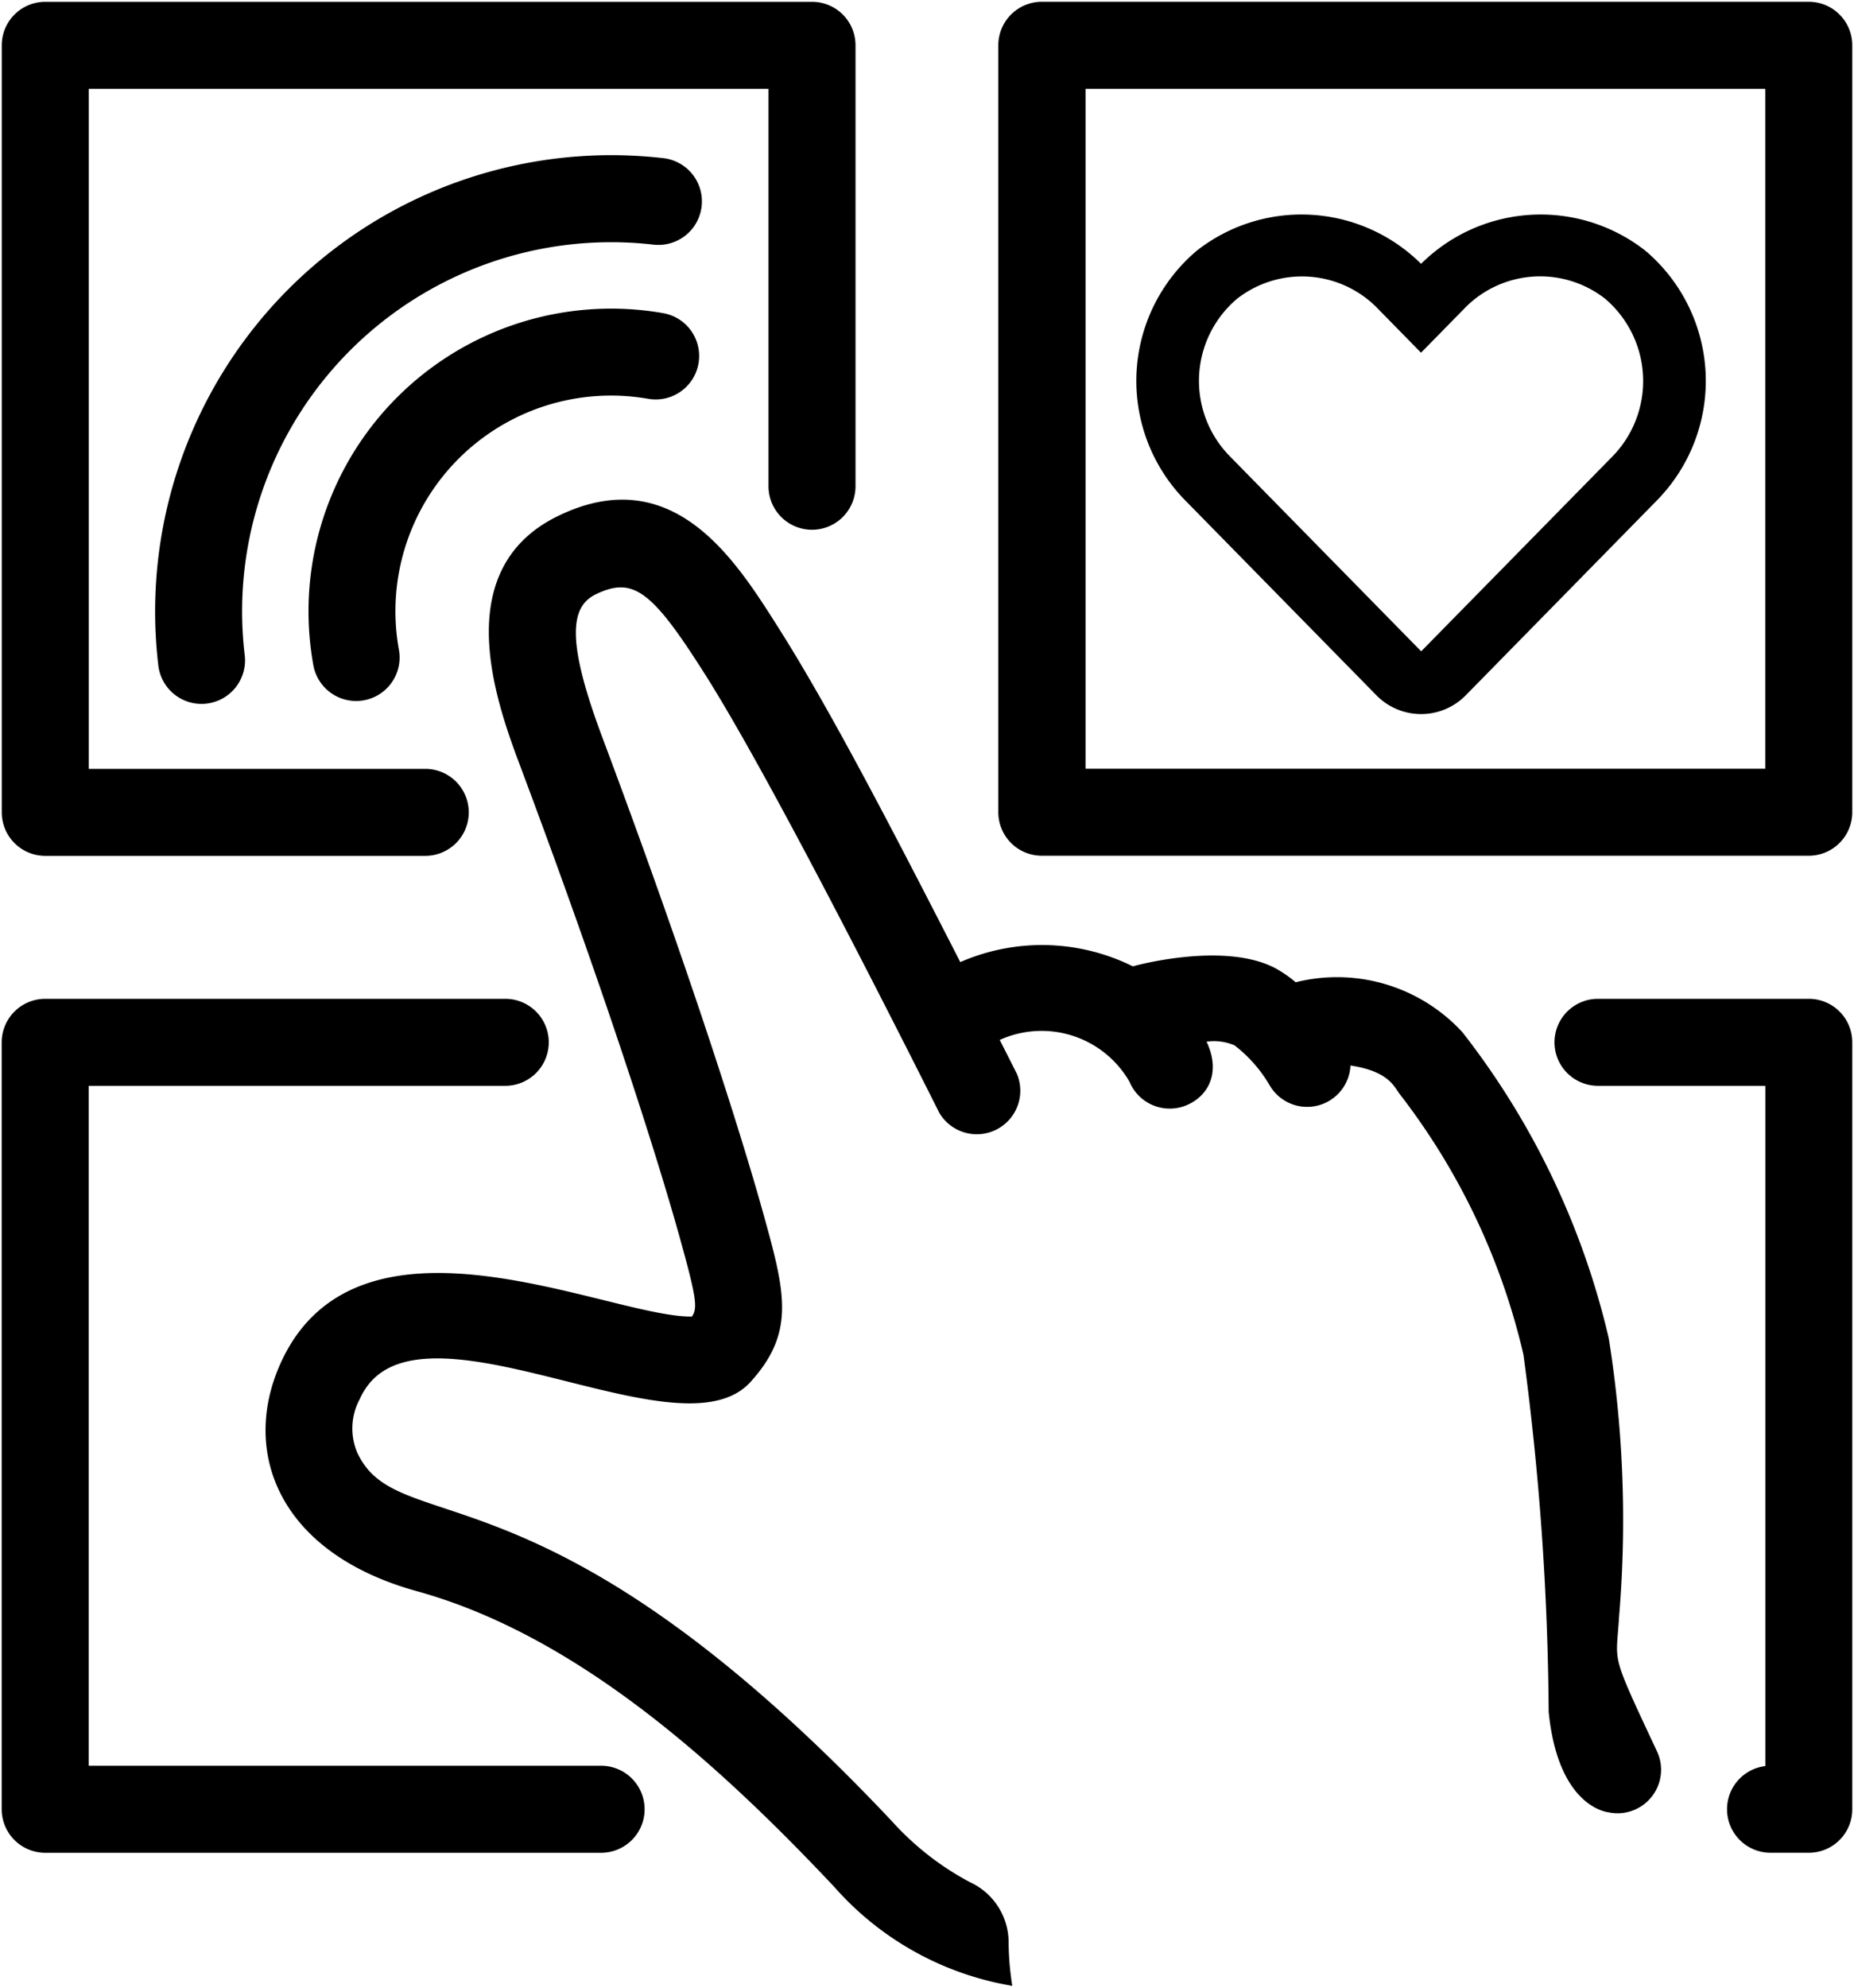
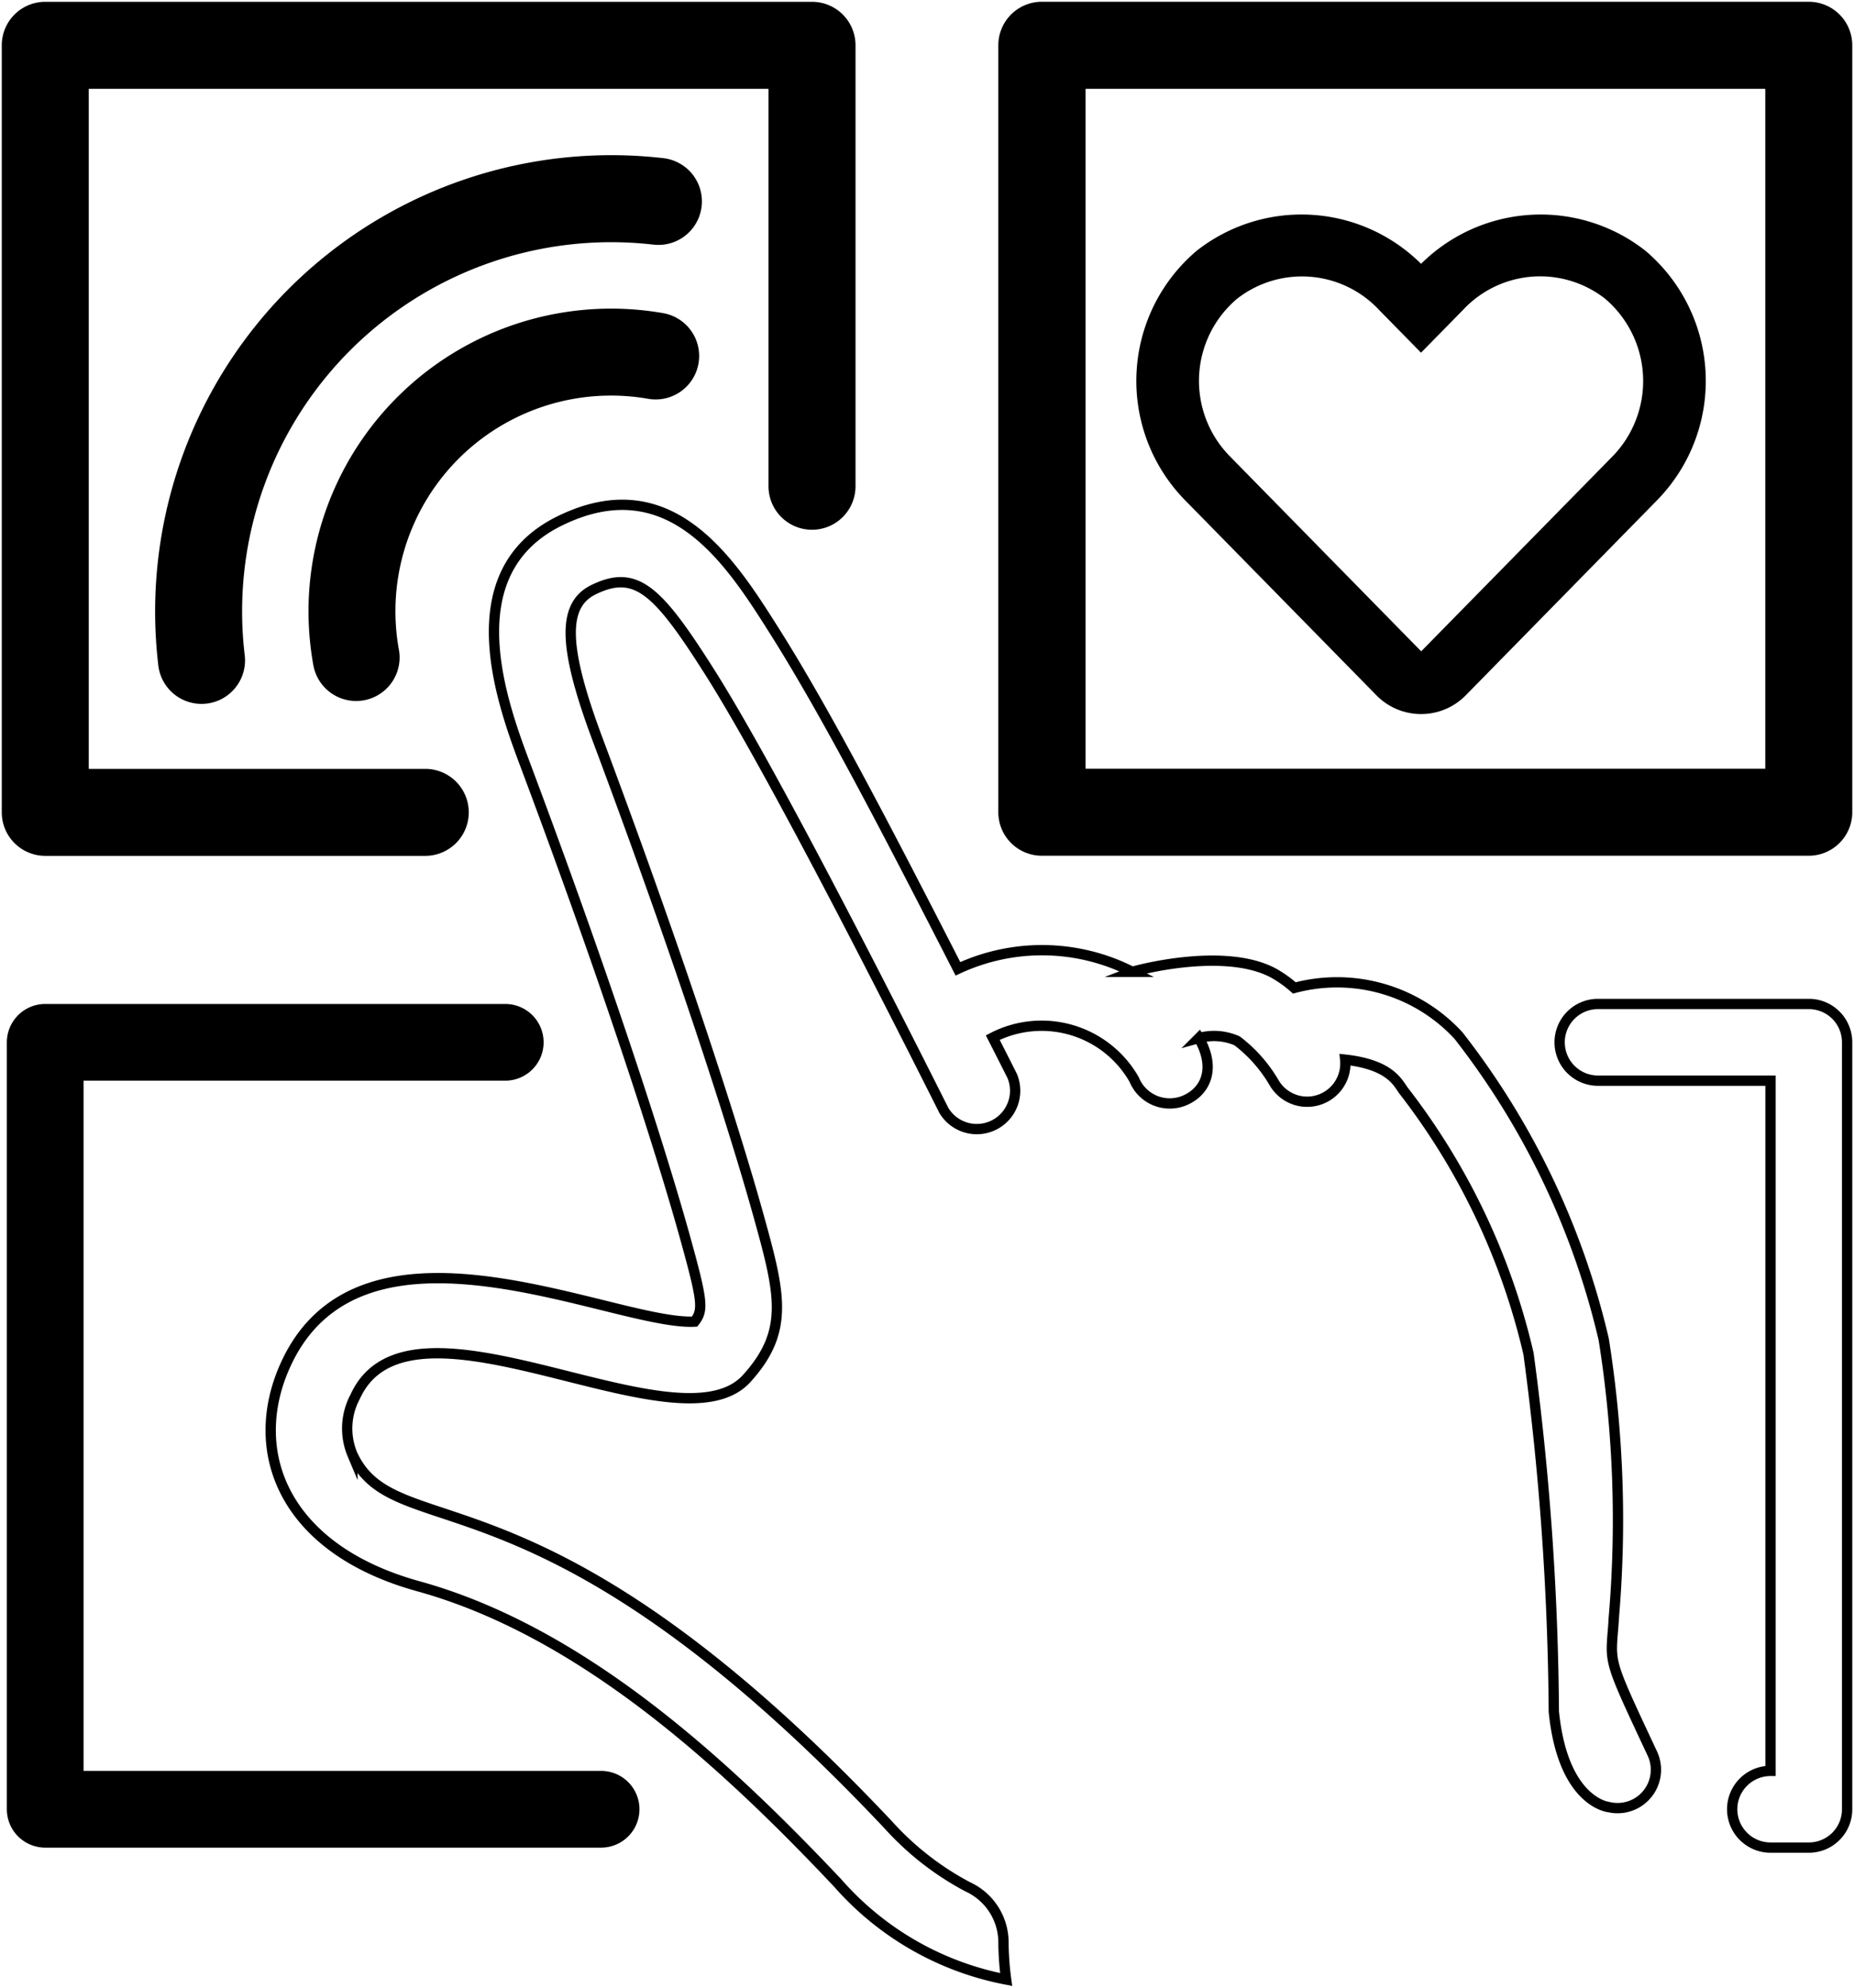
<svg xmlns="http://www.w3.org/2000/svg" width="45" height="48.241" viewBox="0 0 45 48.241">
  <defs>
    <style>
      .cls-1, .cls-3 {
        fill: none;
      }

      .cls-2 {
        clip-path: url(#clip-path);
      }

      .cls-3 {
        stroke: #000;
        stroke-miterlimit: 10;
        stroke-width: 0.25px;
      }
    </style>
    <clipPath id="clip-path">
      <rect id="Rectangle_926" data-name="Rectangle 926" class="cls-1" width="45" height="48.241" />
    </clipPath>
  </defs>
  <g id="Group_2309" data-name="Group 2309" transform="translate(0 0)">
    <g id="Group_2311" data-name="Group 2311" class="cls-2" transform="translate(0 0)">
      <path id="Path_2448" data-name="Path 2448" d="M33.1,10.692l-4.649,4.739a1.394,1.394,0,0,1-1.993,0l-4.65-4.739a4.011,4.011,0,0,1,.28-5.863,3.993,3.993,0,0,1,5.366.4,3.994,3.994,0,0,1,5.366-.4,4.012,4.012,0,0,1,.28,5.866M32,5.8a2.684,2.684,0,0,0-3.618.282l-.929.946-.928-.946A2.686,2.686,0,0,0,22.91,5.8,2.734,2.734,0,0,0,22.716,9.8l4.65,4.739a.112.112,0,0,0,.181,0L32.2,9.8A2.746,2.746,0,0,0,32,5.8" transform="translate(7.038 1.352)" />
      <path id="Path_2449" data-name="Path 2449" class="cls-3" d="M33.1,10.692l-4.649,4.739a1.394,1.394,0,0,1-1.993,0l-4.65-4.739a4.011,4.011,0,0,1,.28-5.863,3.993,3.993,0,0,1,5.366.4,3.994,3.994,0,0,1,5.366-.4A4.012,4.012,0,0,1,33.1,10.692ZM32,5.8a2.684,2.684,0,0,0-3.618.282l-.929.946-.928-.946A2.686,2.686,0,0,0,22.91,5.8,2.734,2.734,0,0,0,22.716,9.8l4.65,4.739a.112.112,0,0,0,.181,0L32.2,9.8A2.746,2.746,0,0,0,32,5.8Z" transform="translate(7.038 1.352)" />
      <path id="Path_2450" data-name="Path 2450" d="M1.055,20.6h9.224a.93.93,0,1,0,0-1.861H1.986V1.987H18.735v9.769a.931.931,0,1,0,1.862,0V1.056a.93.93,0,0,0-.93-.93H1.055a.93.93,0,0,0-.93.93v18.61a.931.931,0,0,0,.93.93" transform="translate(0.043 0.043)" />
      <path id="Path_2451" data-name="Path 2451" class="cls-3" d="M1.055,20.6h9.224a.93.93,0,1,0,0-1.861H1.986V1.987H18.735v9.769a.931.931,0,1,0,1.862,0V1.056a.93.93,0,0,0-.93-.93H1.055a.93.93,0,0,0-.93.93v18.61A.931.931,0,0,0,1.055,20.6Z" transform="translate(0.043 0.043)" />
      <path id="Path_2452" data-name="Path 2452" d="M37.716.125H19.1a.931.931,0,0,0-.932.932V19.665a.931.931,0,0,0,.932.932H37.716a.931.931,0,0,0,.929-.932V1.057a.931.931,0,0,0-.929-.932m-.932,18.611H20.035V1.987H36.784Z" transform="translate(6.188 0.043)" />
      <path id="Path_2453" data-name="Path 2453" class="cls-3" d="M37.716.125H19.1a.931.931,0,0,0-.932.932V19.665a.931.931,0,0,0,.932.932H37.716a.931.931,0,0,0,.929-.932V1.057A.931.931,0,0,0,37.716.125Zm-.932,18.611H20.035V1.987H36.784Z" transform="translate(6.188 0.043)" />
-       <path id="Path_2454" data-name="Path 2454" d="M38.433,39.432c-1.162-2.477-1-2.121-.928-3.334a27.917,27.917,0,0,0-.248-6.706,18.972,18.972,0,0,0-3.527-7.377,4.01,4.01,0,0,0-3.983-1.154,2.839,2.839,0,0,0-.508-.362c-1.2-.643-3.354-.055-3.424-.028a4.831,4.831,0,0,0-4.233-.074h0c-1.629-3.182-3.173-6.172-4.452-8.193-1.066-1.686-2.527-4-5.221-2.672C9.337,10.8,10.527,13.978,11.1,15.5c2.78,7.422,3.8,11.221,3.818,11.269.466,1.672.5,1.9.272,2.189-1.942.1-8.071-3.032-9.928,1.047-.957,2.1-.052,4.468,3.218,5.373,3.962,1.094,7.429,4.28,10.186,7.205a7.253,7.253,0,0,0,4.086,2.339A7.061,7.061,0,0,1,22.687,44a1.486,1.486,0,0,0-.869-1.328,7.018,7.018,0,0,1-1.932-1.508c-8.487-9-11.932-6.694-13-8.98a1.632,1.632,0,0,1,.068-1.408c1.338-2.938,7.818,1.418,9.5-.437,1.063-1.173.81-2.08.255-4.071-.016-.048-1.078-3.972-3.867-11.421C12,12.6,11.968,11.578,12.731,11.2c1.038-.508,1.56,0,2.828,2,1.52,2.4,4.42,8.123,5.682,10.634A.931.931,0,0,0,22.9,23c-.032-.066-.205-.408-.473-.934a2.586,2.586,0,0,1,3.433,1.019.932.932,0,0,0,1.212.511c.491-.2.8-.745.358-1.519a1.387,1.387,0,0,1,.928.068,3.48,3.48,0,0,1,.9,1.02.928.928,0,0,0,1.723-.564c1.092.122,1.273.554,1.418.753a16.492,16.492,0,0,1,3.032,6.383,68.189,68.189,0,0,1,.614,8.684c.224,2.224,1.343,2.32,1.346,2.32a.931.931,0,0,0,1.044-1.3" transform="translate(1.669 3.112)" />
      <path id="Path_2455" data-name="Path 2455" class="cls-3" d="M38.433,39.432c-1.162-2.477-1-2.121-.928-3.334a27.917,27.917,0,0,0-.248-6.706,18.972,18.972,0,0,0-3.527-7.377,4.01,4.01,0,0,0-3.983-1.154,2.839,2.839,0,0,0-.508-.362c-1.2-.643-3.354-.055-3.424-.028a4.831,4.831,0,0,0-4.233-.074h0c-1.629-3.182-3.173-6.172-4.452-8.193-1.066-1.686-2.527-4-5.221-2.672C9.337,10.8,10.527,13.978,11.1,15.5c2.78,7.422,3.8,11.221,3.818,11.269.466,1.672.5,1.9.272,2.189-1.942.1-8.071-3.032-9.928,1.047-.957,2.1-.052,4.468,3.218,5.373,3.962,1.094,7.429,4.28,10.186,7.205a7.253,7.253,0,0,0,4.086,2.339A7.061,7.061,0,0,1,22.687,44a1.486,1.486,0,0,0-.869-1.328,7.018,7.018,0,0,1-1.932-1.508c-8.487-9-11.932-6.694-13-8.98a1.632,1.632,0,0,1,.068-1.408c1.338-2.938,7.818,1.418,9.5-.437,1.063-1.173.81-2.08.255-4.071-.016-.048-1.078-3.972-3.867-11.421C12,12.6,11.968,11.578,12.731,11.2c1.038-.508,1.56,0,2.828,2,1.52,2.4,4.42,8.123,5.682,10.634A.931.931,0,0,0,22.9,23c-.032-.066-.205-.408-.473-.934a2.586,2.586,0,0,1,3.433,1.019.932.932,0,0,0,1.212.511c.491-.2.8-.745.358-1.519a1.387,1.387,0,0,1,.928.068,3.48,3.48,0,0,1,.9,1.02.928.928,0,0,0,1.723-.564c1.092.122,1.273.554,1.418.753a16.492,16.492,0,0,1,3.032,6.383,68.189,68.189,0,0,1,.614,8.684c.224,2.224,1.343,2.32,1.346,2.32A.931.931,0,0,0,38.433,39.432Z" transform="translate(1.669 3.112)" />
      <path id="Path_2456" data-name="Path 2456" d="M14.548,36.784H1.986V20.035H12.222a.93.93,0,1,0,0-1.861H1.056a.932.932,0,0,0-.932.93v18.61a.932.932,0,0,0,.932.932H14.548a.931.931,0,0,0,0-1.862" transform="translate(0.042 6.188)" />
-       <path id="Path_2457" data-name="Path 2457" class="cls-3" d="M14.548,36.784H1.986V20.035H12.222a.93.93,0,1,0,0-1.861H1.056a.932.932,0,0,0-.932.93v18.61a.932.932,0,0,0,.932.932H14.548a.931.931,0,0,0,0-1.862Z" transform="translate(0.042 6.188)" />
-       <path id="Path_2458" data-name="Path 2458" d="M34.289,18.174H29.171a.93.93,0,1,0,0,1.861h4.188V36.784a.93.93,0,1,0,0,1.861h.93a.929.929,0,0,0,.929-.93V19.1a.929.929,0,0,0-.929-.929" transform="translate(9.615 6.188)" />
      <path id="Path_2459" data-name="Path 2459" class="cls-3" d="M34.289,18.174H29.171a.93.93,0,1,0,0,1.861h4.188V36.784a.93.93,0,1,0,0,1.861h.93a.929.929,0,0,0,.929-.93V19.1A.929.929,0,0,0,34.289,18.174Z" transform="translate(9.615 6.188)" />
      <path id="Path_2460" data-name="Path 2460" d="M15.1,2.974A10.948,10.948,0,0,0,2.977,15.128a.931.931,0,1,0,1.849-.217A9.083,9.083,0,0,1,14.886,4.824a.931.931,0,0,0,.213-1.85" transform="translate(0.988 0.988)" />
      <path id="Path_2461" data-name="Path 2461" class="cls-3" d="M15.1,2.974A10.948,10.948,0,0,0,2.977,15.128a.931.931,0,1,0,1.849-.217A9.083,9.083,0,0,1,14.886,4.824a.931.931,0,0,0,.213-1.85Z" transform="translate(0.988 0.988)" />
      <path id="Path_2462" data-name="Path 2462" d="M13.82,7.621a.93.93,0,1,0,.323-1.832,7.22,7.22,0,0,0-8.347,8.4.93.93,0,1,0,1.83-.334A5.358,5.358,0,0,1,13.82,7.621" transform="translate(1.933 1.933)" />
      <path id="Path_2463" data-name="Path 2463" class="cls-3" d="M13.82,7.621a.93.93,0,1,0,.323-1.832,7.22,7.22,0,0,0-8.347,8.4.93.93,0,1,0,1.83-.334A5.358,5.358,0,0,1,13.82,7.621Z" transform="translate(1.933 1.933)" />
    </g>
  </g>
</svg>